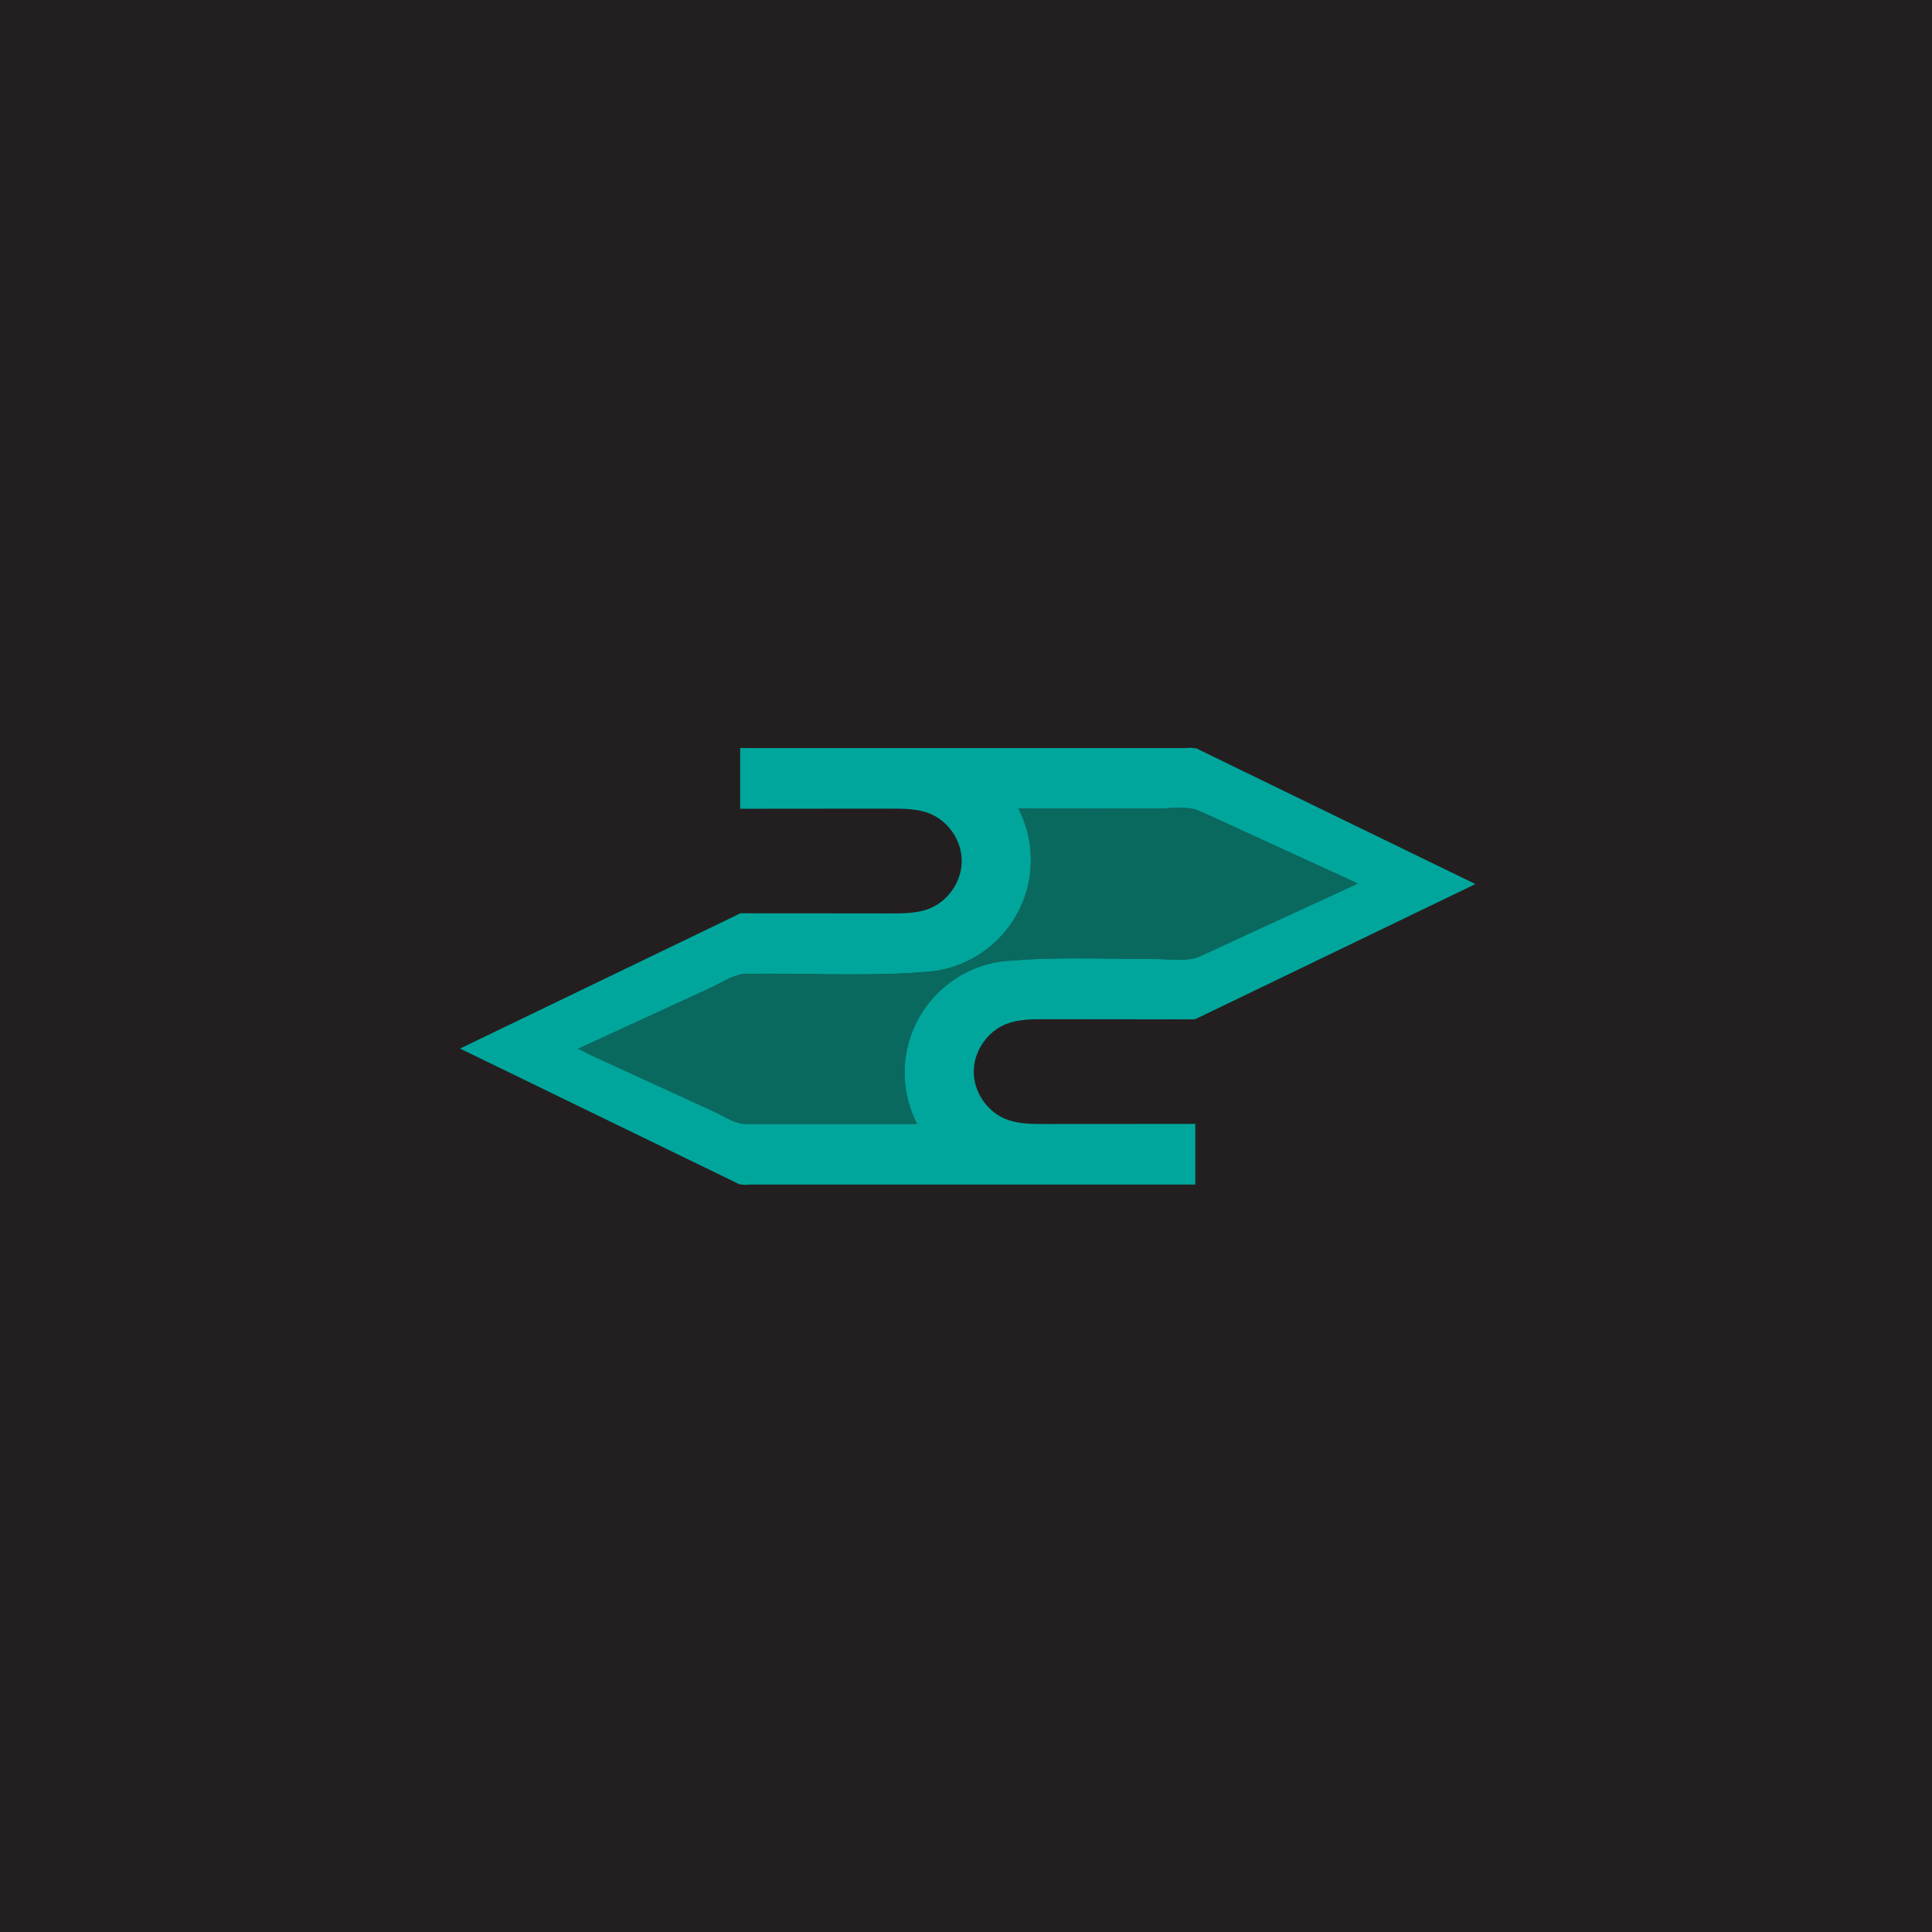
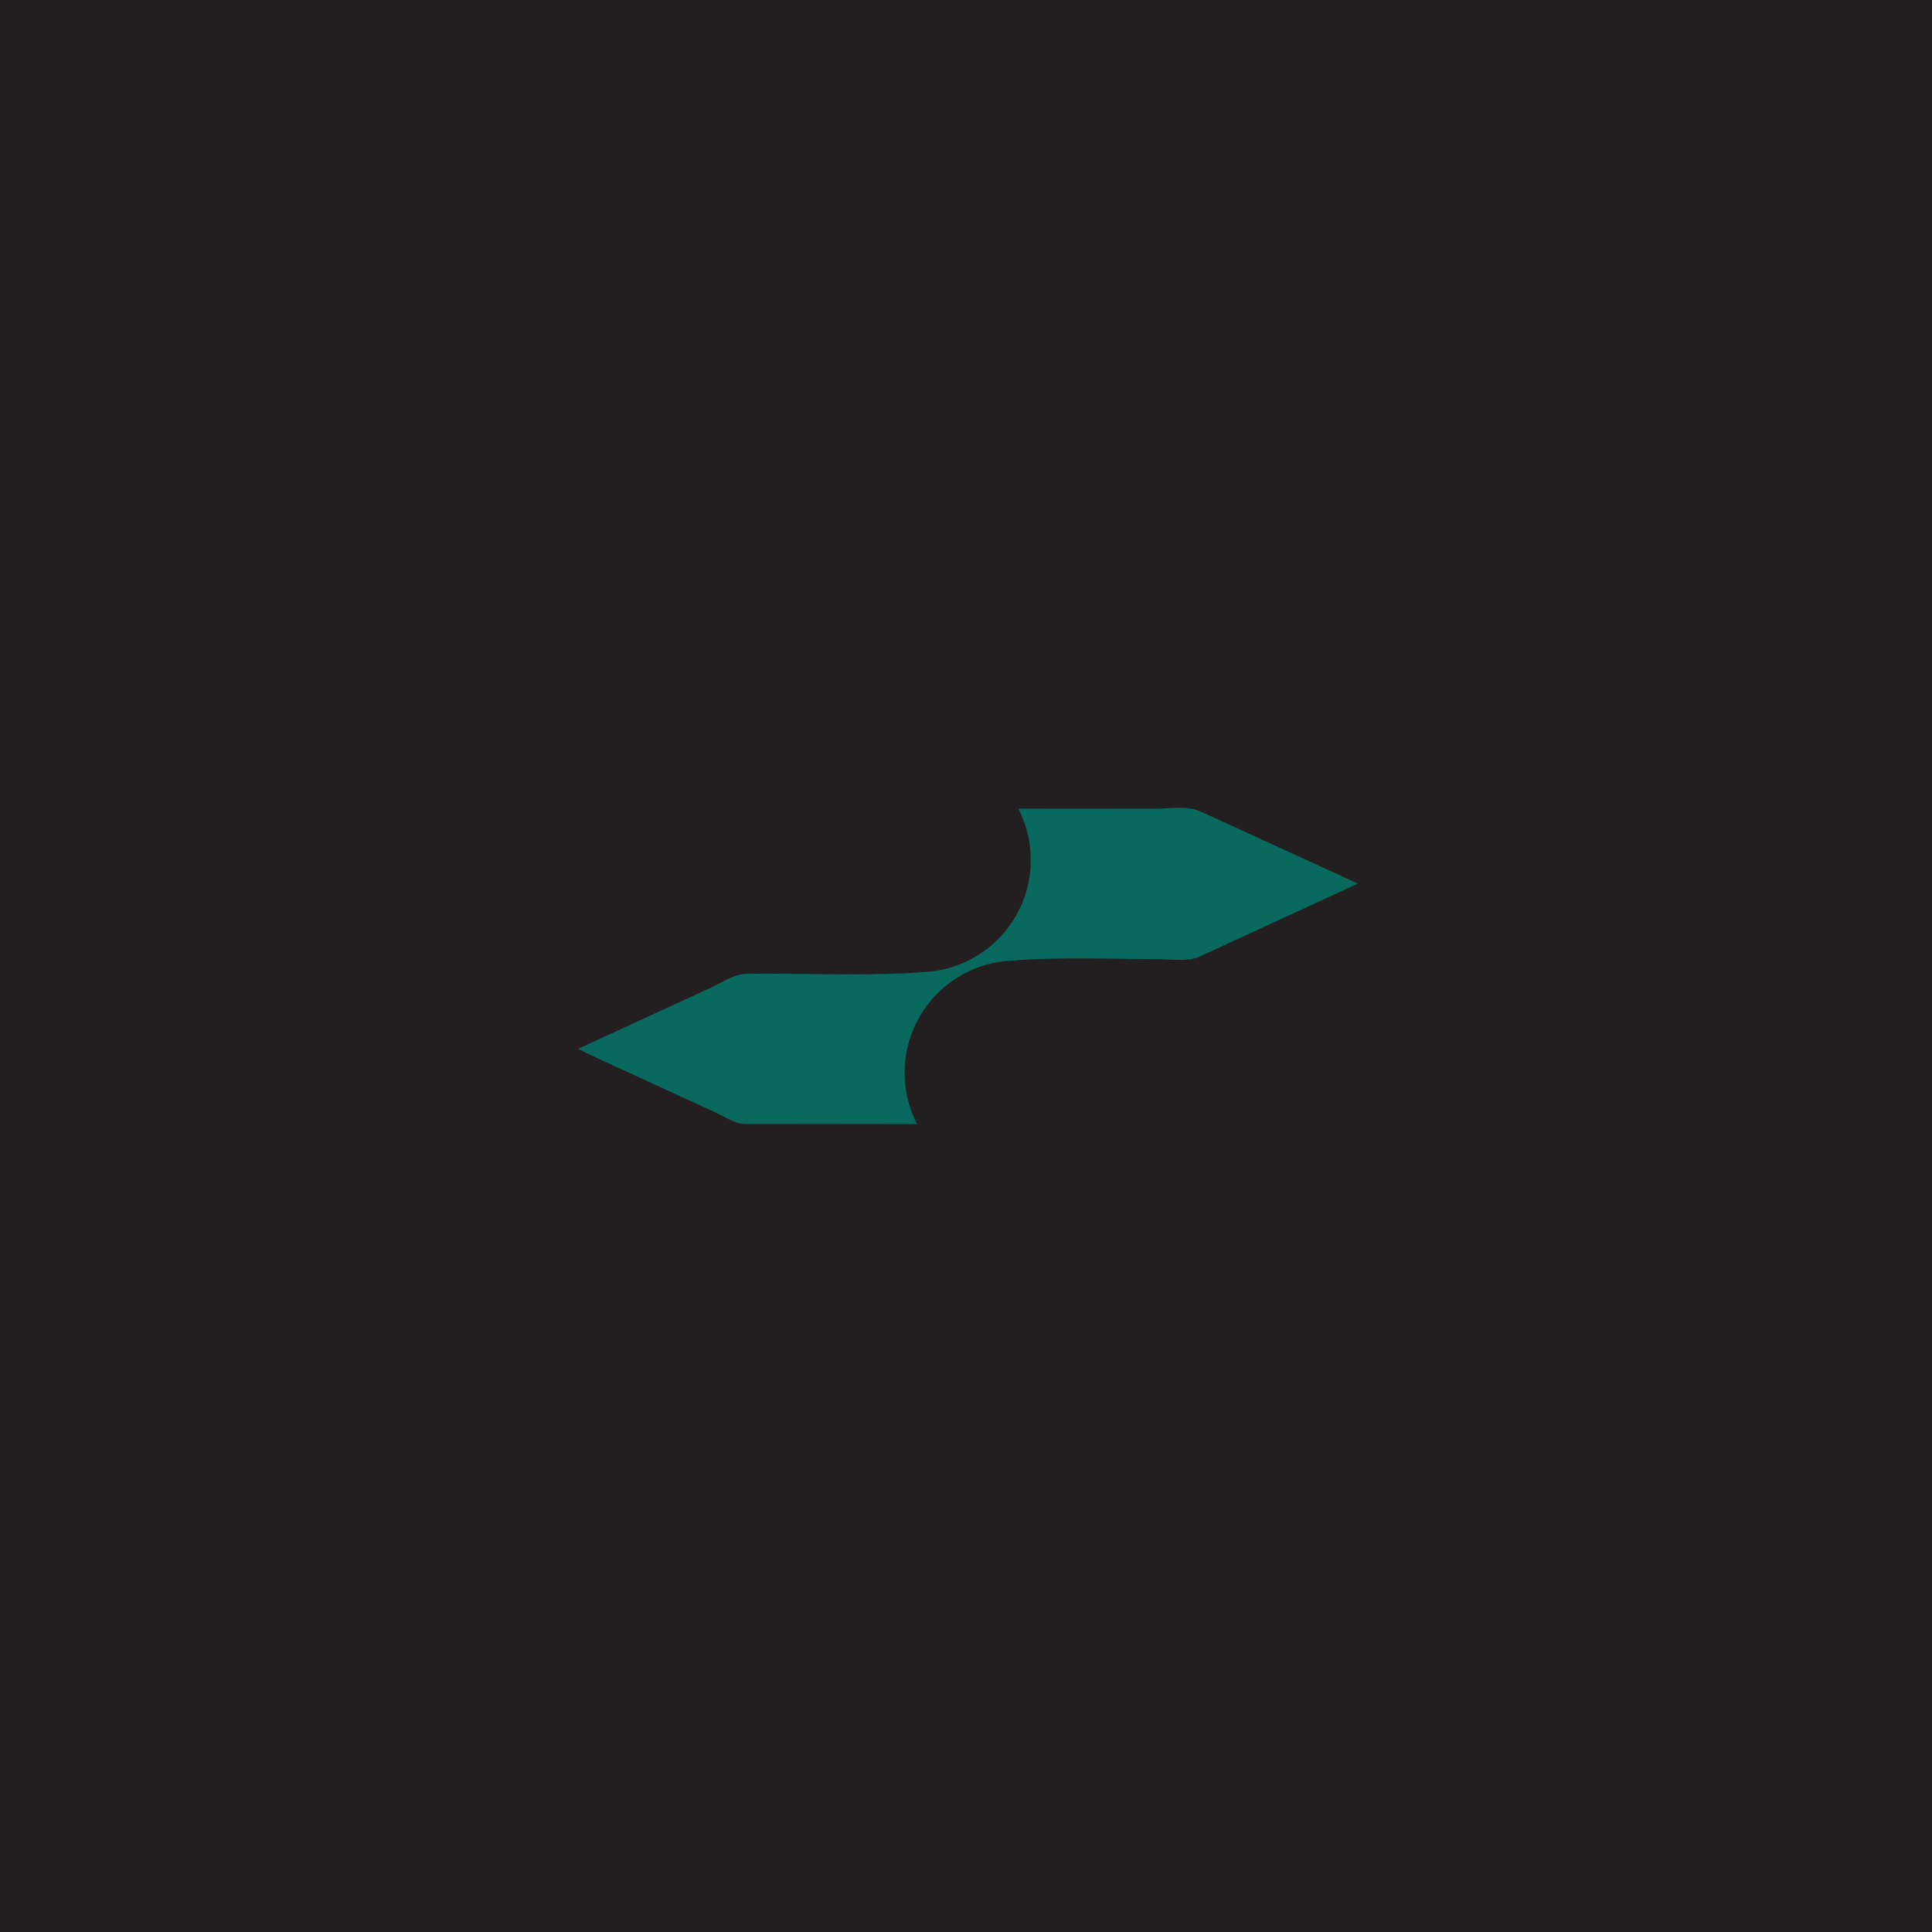
<svg xmlns="http://www.w3.org/2000/svg" id="Layer_1" x="0px" y="0px" viewBox="0 0 512 512" style="enable-background:new 0 0 512 512;" xml:space="preserve">
  <style type="text/css">	.st0{fill:#231F20;}	.st1{fill:#09695F;}	.st2{fill:#00A69C;}</style>
  <rect class="st0" width="512" height="512" />
  <path class="st0" d="M256.46,426.28L256.46,426.28c-93.99,0-170.19-76.2-170.19-170.19v0c0-93.99,76.2-170.19,170.19-170.19h0 c93.99,0,170.19,76.2,170.19,170.19v0C426.65,350.08,350.45,426.28,256.46,426.28z" />
  <g>
    <path class="st1" d="M305.92,214.32c-4.01,0-8.01-0.01-12.02-0.01c-8.01-0.01-16.02-0.01-24.03-0.02c2.11,4.08,3.3,8.71,3.3,13.62  c0,16.1-12.8,29.21-28.78,29.72c-1.13,0.1-2.27,0.18-3.4,0.24c-14.16,0.76-28.36,0.02-42.53,0.19c-0.58,0.01-1.16,0.01-1.73,0.1  c-2.8,0.41-5.7,2.36-8.3,3.56c-2.42,1.11-4.83,2.23-7.25,3.34c-9.38,4.32-18.75,8.64-28.13,12.96c0.36-0.17,2.43,1.12,2.78,1.27  c2.35,1.08,4.7,2.16,7.05,3.24c5.96,2.73,11.91,5.47,17.87,8.2c2.73,1.25,5.45,2.5,8.18,3.75c2.3,1.05,5.05,2.86,7.51,3.3  c0.52,0.09,1.05,0.09,1.58,0.09c15-0.03,30.01,0.01,45.01,0.02c-2.11-4.08-3.3-8.71-3.3-13.62c0-16.1,12.8-29.21,28.78-29.72  c1.13-0.1,2.27-0.18,3.4-0.24c7.62-0.41,15.26-0.35,22.89-0.25c3.87,0.05,7.75,0.11,11.62,0.12c3.18,0.01,7.12,0.56,10.21-0.23  c0.7-0.18,1.37-0.49,2.02-0.79c2.74-1.27,5.49-2.54,8.23-3.81c10.99-5.06,21.98-10.12,32.96-15.19c-4.89-2.24-9.77-4.48-14.65-6.72  c-4.13-1.89-8.26-3.79-12.38-5.68c-2.23-1.03-4.47-2.06-6.7-3.08c-1.33-0.61-2.66-1.21-3.99-1.82c-0.85-0.39-4.6-2.1-5.24-2.29  C313.63,213.61,309.31,214.32,305.92,214.32z" />
-     <path class="st2" d="M316.64,198.41c-0.55-0.41-2.03-0.16-2.71-0.16c-2.15,0-4.3,0-6.46,0c-8.61,0-17.22,0-25.83,0  c-12.06,0-74.21,0-85.49,0c0,5.36,0,10.72,0,16.08c6.94-0.01,13.89-0.01,20.83-0.02c6.38,0,12.76-0.01,19.13-0.01  c3.5,0,7.1,0.01,10.34,1.33c4.96,2.02,8.44,7.22,8.42,12.58c-0.02,5.35-3.53,10.53-8.49,12.54c-3.23,1.31-6.82,1.32-10.31,1.32  c-6.27-0.01-12.55-0.02-18.82-0.02c-3.51,0-7.02-0.01-10.54-0.01c-3.43,0-6.86,0.02-10.29-0.02c-0.42,0-0.93,0.38-1.31,0.56  c-0.54,0.26-1.08,0.52-1.61,0.78c-0.81,0.39-1.62,0.78-2.43,1.17c-1.03,0.49-2.05,0.99-3.08,1.48c-1.21,0.59-2.43,1.17-3.64,1.76  c-1.37,0.66-2.74,1.32-4.11,1.98c-1.5,0.72-3,1.45-4.5,2.17c-1.6,0.77-3.2,1.54-4.79,2.31c-1.67,0.8-3.33,1.61-5,2.41  c-1.71,0.82-3.41,1.65-5.12,2.47c-1.72,0.83-3.43,1.66-5.15,2.48c-1.7,0.82-3.4,1.64-5.09,2.46c-1.65,0.8-3.3,1.59-4.95,2.39  c-1.57,0.76-3.14,1.52-4.71,2.27c-1.46,0.71-2.93,1.41-4.39,2.12c-1.33,0.64-2.65,1.28-3.98,1.92c-1.16,0.56-2.32,1.12-3.48,1.68  c-0.96,0.46-1.93,0.93-2.89,1.39c-0.74,0.36-1.48,0.71-2.22,1.07c-0.48,0.23-0.97,0.47-1.45,0.7c-0.2,0.1-0.4,0.19-0.61,0.29  L196.27,314v-0.24c0.55,0.41,2.03,0.16,2.72,0.16c2.15,0,4.3,0,6.46,0c8.61,0,17.22,0,25.83,0c12.06,0,74.21,0,85.49,0  c0-5.36,0-10.72,0-16.08c-6.94,0.01-13.89,0.01-20.83,0.02c-6.38,0-12.76,0.01-19.13,0.01c-3.5,0-7.1-0.01-10.34-1.33  c-4.96-2.02-8.44-7.22-8.42-12.58c0.02-5.35,3.53-10.53,8.49-12.54c3.23-1.31,6.82-1.32,10.31-1.32  c6.27,0.01,12.55,0.02,18.82,0.02c3.51,0,7.02,0.01,10.54,0.01c3.43,0,6.86-0.02,10.29,0.02c0.75-0.25,0.93-0.38,1.31-0.56  c0.54-0.26,1.08-0.52,1.61-0.78c0.81-0.39,1.62-0.78,2.43-1.17c1.03-0.49,2.05-0.99,3.08-1.48c1.21-0.59,2.43-1.17,3.64-1.76  c1.37-0.66,2.74-1.32,4.11-1.98c1.5-0.72,3-1.45,4.5-2.17c1.6-0.77,3.2-1.54,4.79-2.31c1.67-0.8,3.33-1.61,5-2.41  c1.71-0.82,3.41-1.65,5.12-2.47c1.72-0.83,3.43-1.66,5.15-2.48c1.7-0.82,3.4-1.64,5.09-2.46c1.65-0.8,3.3-1.59,4.95-2.39  c1.57-0.76,3.14-1.52,4.71-2.27c1.46-0.71,2.93-1.41,4.39-2.12c1.33-0.64,2.65-1.28,3.98-1.92c1.16-0.56,2.32-1.12,3.48-1.68  c0.96-0.46,1.93-0.93,2.89-1.39c0.74-0.36,1.48-0.71,2.22-1.07c0.48-0.23,0.97-0.47,1.45-0.7c0.2-0.1,0.4-0.19,0.61-0.29  l-74.35-36.14V198.41z M322.13,216.85c1.33,0.61,2.66,1.21,3.99,1.82c2.24,1.02,4.47,2.05,6.7,3.08c4.13,1.89,8.26,3.79,12.38,5.68  c4.88,2.24,9.77,4.48,14.65,6.72c-10.99,5.06-21.97,10.12-32.96,15.19c-2.75,1.26-5.49,2.53-8.23,3.81  c-0.66,0.3-1.32,0.61-2.02,0.79c-3.1,0.79-7.03,0.25-10.21,0.23c-3.87-0.01-7.75-0.07-11.62-0.12c-7.63-0.1-15.26-0.16-22.89,0.25  c-1.13,0.06-2.26,0.14-3.4,0.24c-15.98,0.51-28.78,13.61-28.78,29.72c0,4.91,1.2,9.54,3.3,13.62c-15-0.01-30.01-0.05-45.01-0.02  c-0.53,0-1.06,0-1.58-0.09c-2.47-0.44-5.22-2.24-7.51-3.3c-2.73-1.25-5.45-2.5-8.18-3.75c-5.96-2.73-11.91-5.47-17.87-8.2  c-2.35-1.08-4.7-2.16-7.05-3.24c-0.34-0.16-2.41-1.44-2.78-1.27c9.38-4.32,18.75-8.64,28.13-12.96c2.42-1.11,4.83-2.23,7.25-3.34  c2.6-1.2,5.49-3.15,8.3-3.56c0.57-0.08,1.15-0.09,1.73-0.1c14.17-0.16,28.37,0.57,42.53-0.19c1.13-0.06,2.26-0.14,3.4-0.24  c15.98-0.51,28.78-13.61,28.78-29.72c0-4.91-1.2-9.54-3.3-13.62c8.01,0.01,16.02,0.01,24.03,0.02c4.01,0,8.01,0.01,12.02,0.01  c3.39,0,7.71-0.71,10.97,0.25C317.53,214.75,321.28,216.46,322.13,216.85z" />
  </g>
</svg>